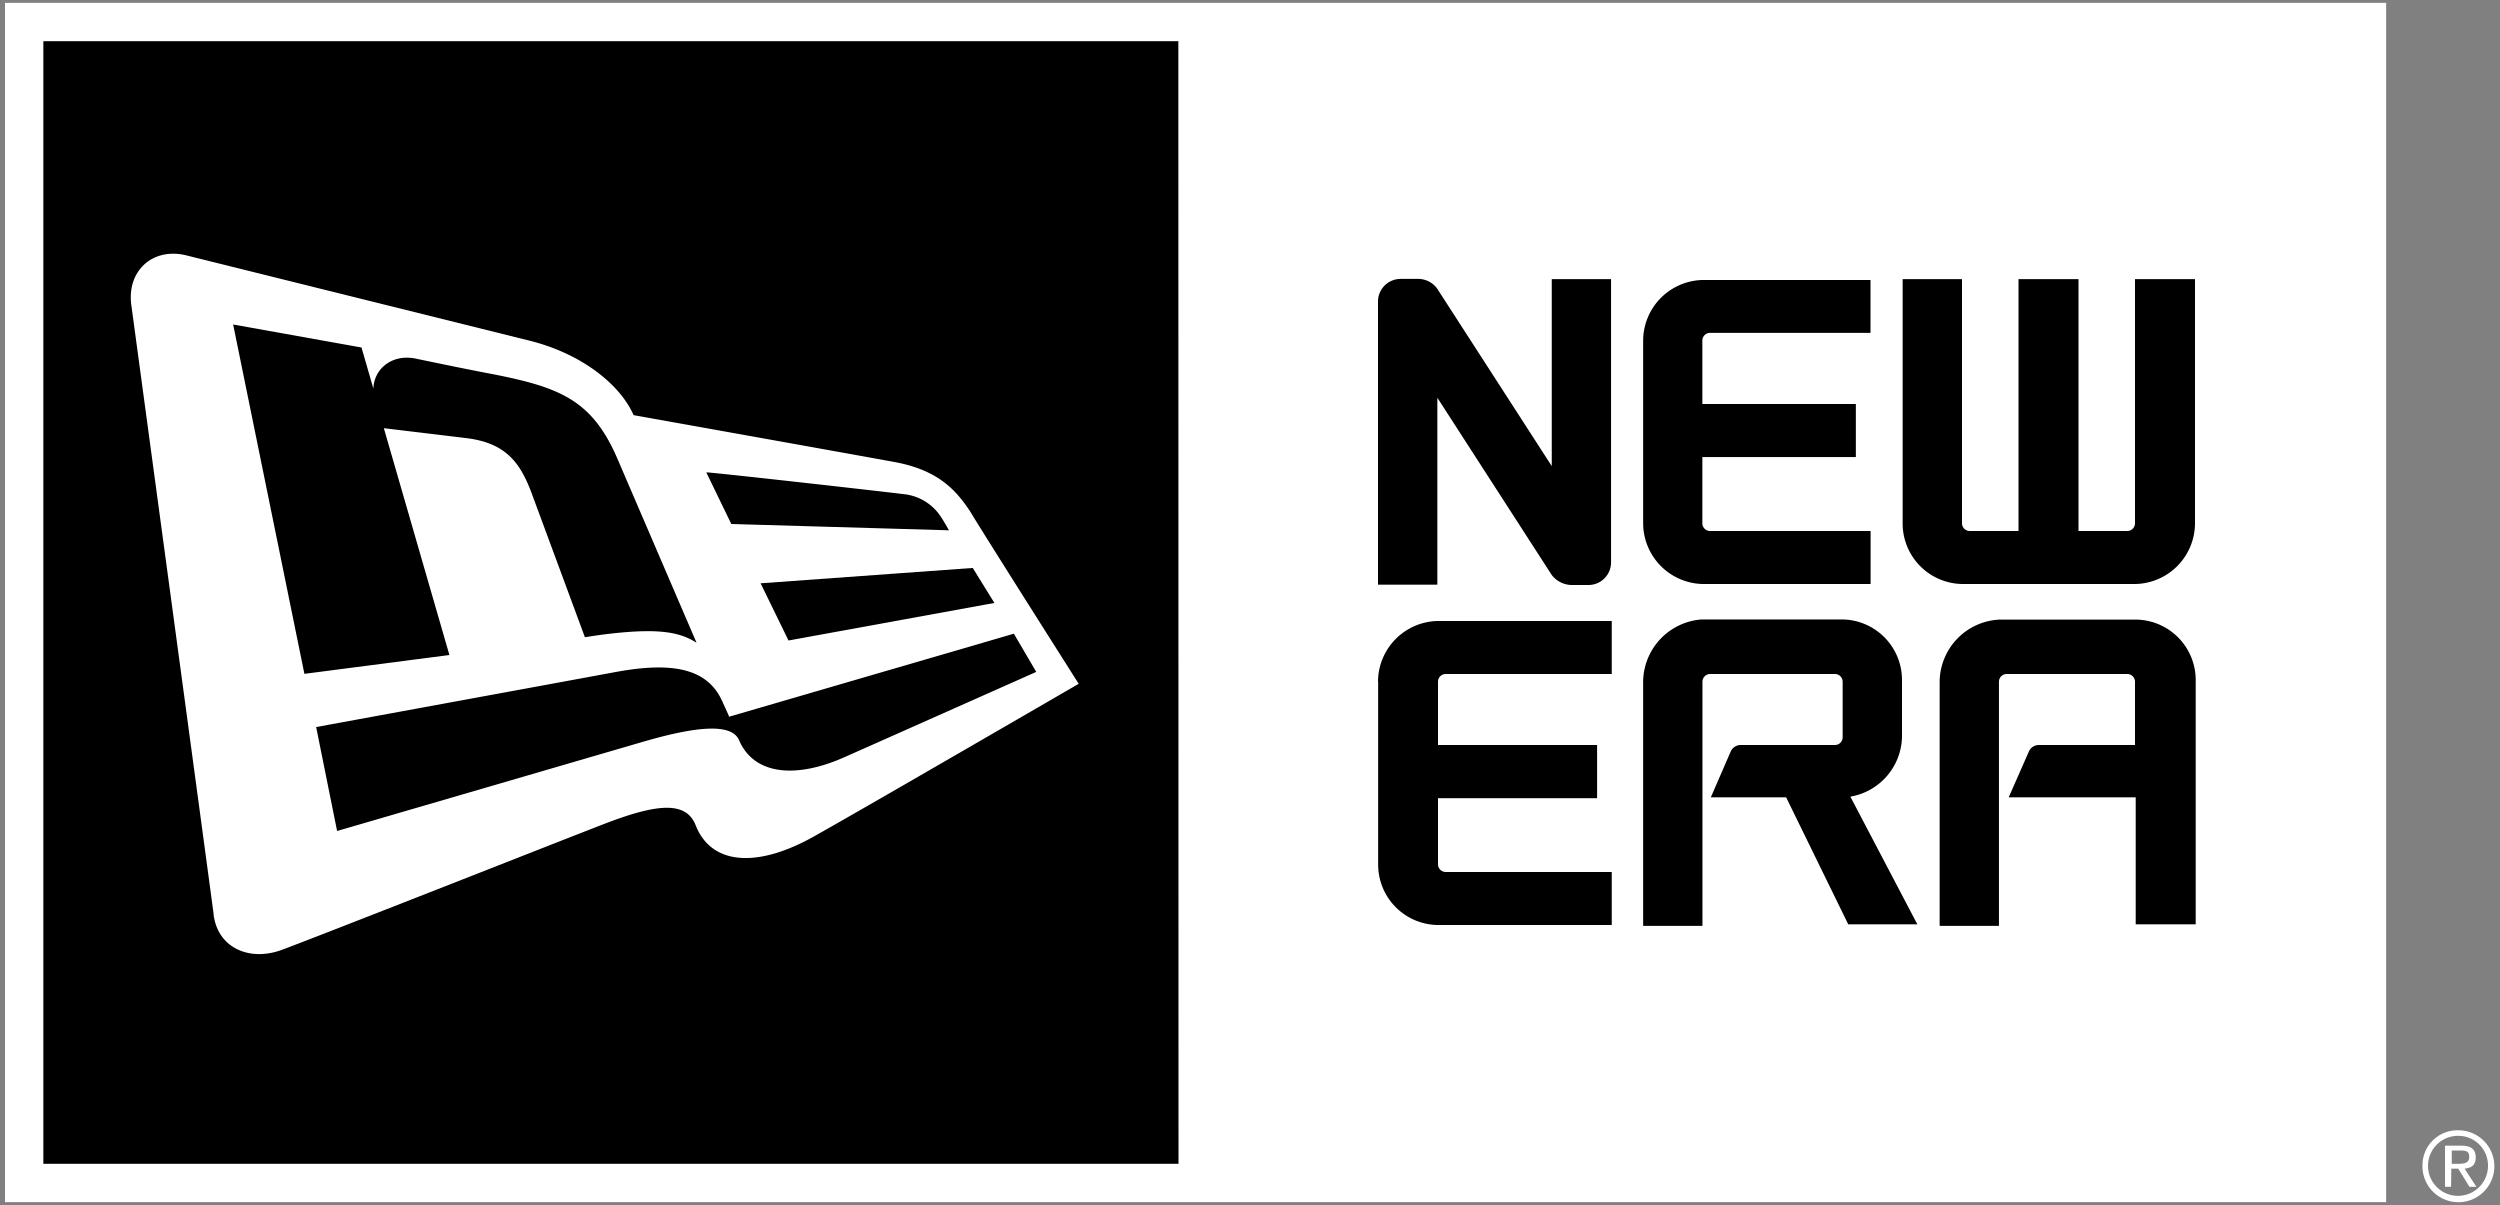
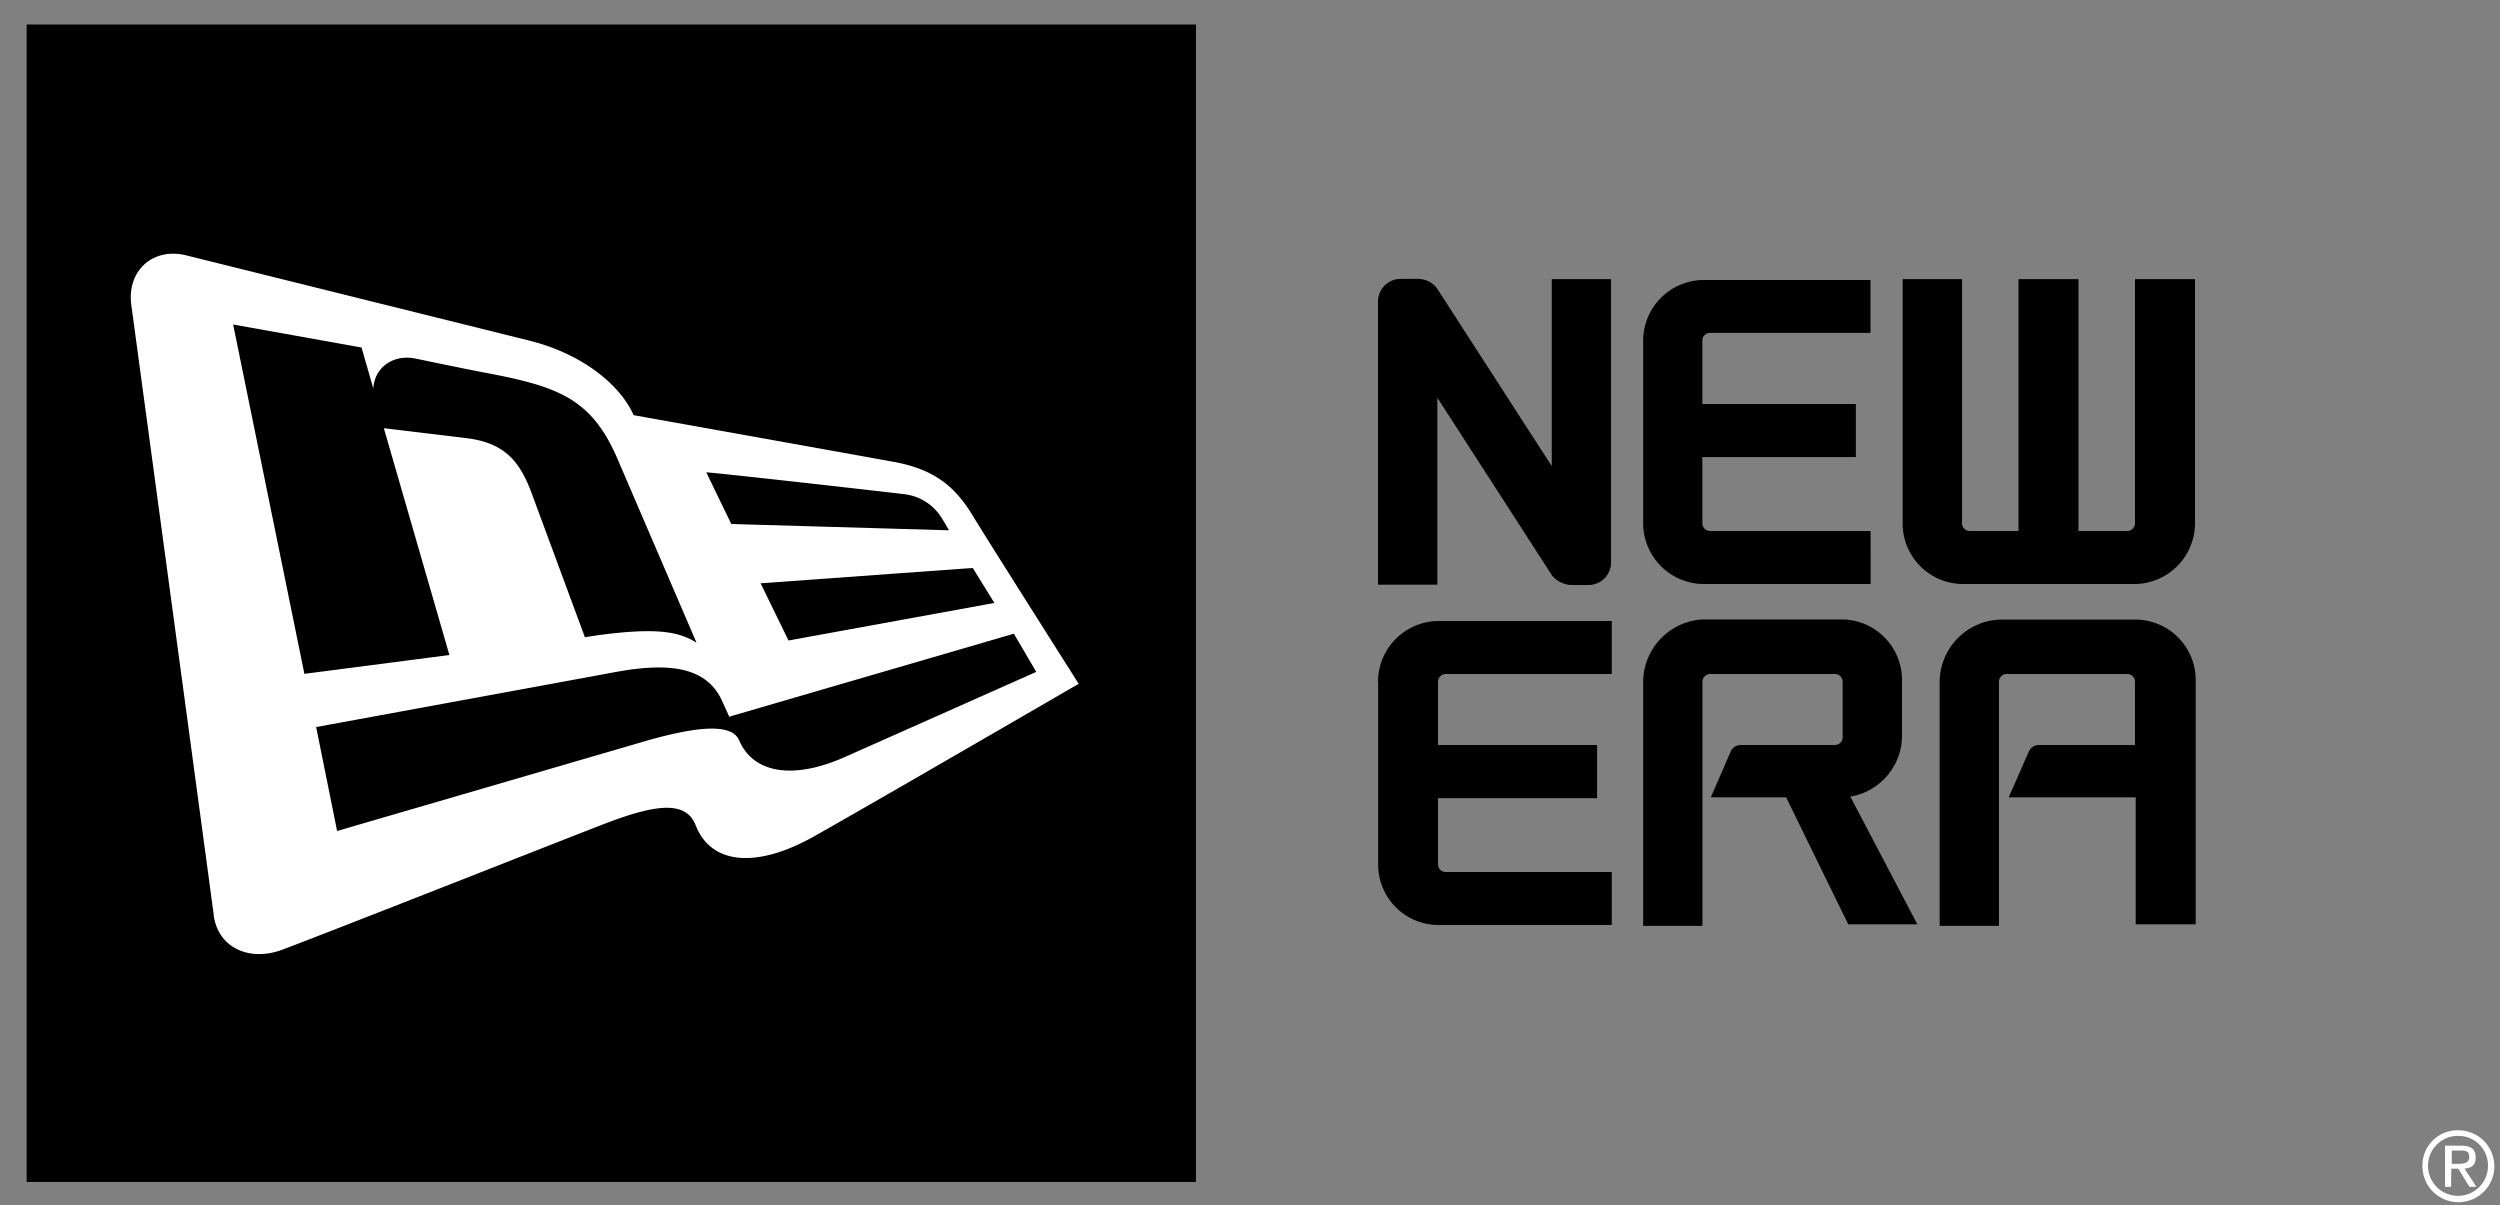
<svg xmlns="http://www.w3.org/2000/svg" id="Layer_1" data-name="Layer 1" width="500" height="241" viewBox="0 0 500 241">
  <rect x="0" y="0" width="500" height="241" fill="#808080" stroke="none" />
  <rect x="5.33" y="4.9" width="233.86" height="231.49" />
-   <path d="M1,.57V240.43H477.23V.57ZM235.7,232.76H8.67V8.24h227Z" style="fill:#fff" />
  <path d="M42.72,182.94c.84,6.56,7,9.35,13.4,7.12,6.14-2.23,56.37-22.05,64.32-25.12,10.75-4.18,16.75-4.88,18.7.14,3.21,8.09,12.56,8.51,23.86,2.09,10.19-5.72,52.74-30.41,52.74-30.41s-19.67-31-21.62-34.33c-3.07-4.74-6.84-8.51-15.35-10.05-6-1.11-52.05-9.35-52.05-9.35C124.07,77,116.4,70.62,105.37,68L37.28,51.08c-6.7-1.67-12,3.07-11,10.05,0,0,15.62,115.39,16.46,121.81m164.51-48.56s-30.42,13.54-38.23,17c-9.63,4.32-18.14,3.76-21.21-3.35-1.39-3.21-7.67-3.07-19.53.42L67.42,166.2l-4.19-20.79s48.7-8.93,59.86-11c11.31-2.09,18.56-.83,21.49,6.14.84,1.82,1.26,2.79,1.26,2.79l56.93-16.6Zm-12.7-20.79,4.33,7L157.7,128.1l-5.58-11.44ZM180.44,98.8a10.1,10.1,0,0,1,7.68,4.47c.41.56,1.67,2.79,1.67,2.79l-43.53-1.26-5-10.32c.14-.14,36,3.9,39.21,4.32M72.3,69.5s2.1,7.26,2.37,8.23c.14-4,3.77-7,8.52-6S95.33,74.24,98.4,74.8c13.53,2.65,19.95,5.17,25,16.75l15.91,37c-3.49-2.23-7.95-3.07-19.54-1.53l-2.79.42L106.49,99.08c-2.37-6.56-5.3-10.46-13.12-11.44-2.23-.28-16.6-2-16.6-2L89.88,131l-29,3.77L46.63,64.9Z" style="fill:#fff" />
  <path d="M340.49,116.8h33.63V106.2H342a1.55,1.55,0,0,1-1.53-1.54V91.41h30.7V80.8h-30.7V68.1A1.55,1.55,0,0,1,342,66.57h32.1V56H340.49A12.17,12.17,0,0,0,328.63,68.1v36.56a12.18,12.18,0,0,0,11.86,12.14Zm47.44,19.54v48.83h11.86V136.34a1.55,1.55,0,0,1,1.54-1.54h24.14a1.55,1.55,0,0,1,1.53,1.54V149H407.74a2.19,2.19,0,0,0-1.95,1.26l-4.05,9.21h25.4v25.4h12V136.06a12.09,12.09,0,0,0-11.86-12.14H399.93a12.55,12.55,0,0,0-12,12.42m-7.4-31.68A12.1,12.1,0,0,0,392.4,116.8h34.74A12.18,12.18,0,0,0,439,104.66V55.83H427v48.83a1.55,1.55,0,0,1-1.53,1.54H415.7V55.83h-12V106.2h-9.77a1.55,1.55,0,0,1-1.53-1.54V55.83H380.53Zm-51.9,31.68v48.83h11.86V136.34A1.55,1.55,0,0,1,342,134.8h25a1.55,1.55,0,0,1,1.53,1.54V147.5A1.54,1.54,0,0,1,367,149H348.16a2.19,2.19,0,0,0-2,1.26l-4,9.21h15.07l12.42,25.4h13.82l-13.4-25.54a12.41,12.41,0,0,0,10.33-12v-11.3a12.1,12.1,0,0,0-11.87-12.14H340.35a12.61,12.61,0,0,0-11.72,12.42m-53,0V172.9A12.09,12.09,0,0,0,287.47,185h34.88v-10.6H289.14a1.55,1.55,0,0,1-1.54-1.53V159.64h31.82V149H287.6V136.34a1.55,1.55,0,0,1,1.54-1.54h33.21V124.2H287.47a12.19,12.19,0,0,0-11.87,12.14m0-75.91v56.51h11.87V79.55L310.35,115a5.12,5.12,0,0,0,3.91,2h3.48a4.52,4.52,0,0,0,4.47-4.6V55.83H310.35V93.22L287.47,57.78a4.7,4.7,0,0,0-3.91-2h-3.49a4.53,4.53,0,0,0-4.47,4.6" />
  <path d="M491.74,226.06a7.19,7.19,0,1,1-7.25,7.11,7,7,0,0,1,7.25-7.11m0,1.11a6,6,0,1,0,5.86,6,5.93,5.93,0,0,0-5.86-6m-1.53,10.19H489v-8.23h3.21c2,0,2.93.7,2.93,2.37s-1,2.09-2.23,2.23l2.37,3.63h-1.39l-2.24-3.63h-1.39Zm0-4.6h1.53c1.54,0,2.1-.42,2.1-1.4s-.42-1.26-1.82-1.26h-1.67v2.66Z" style="fill:#fff" />
</svg>